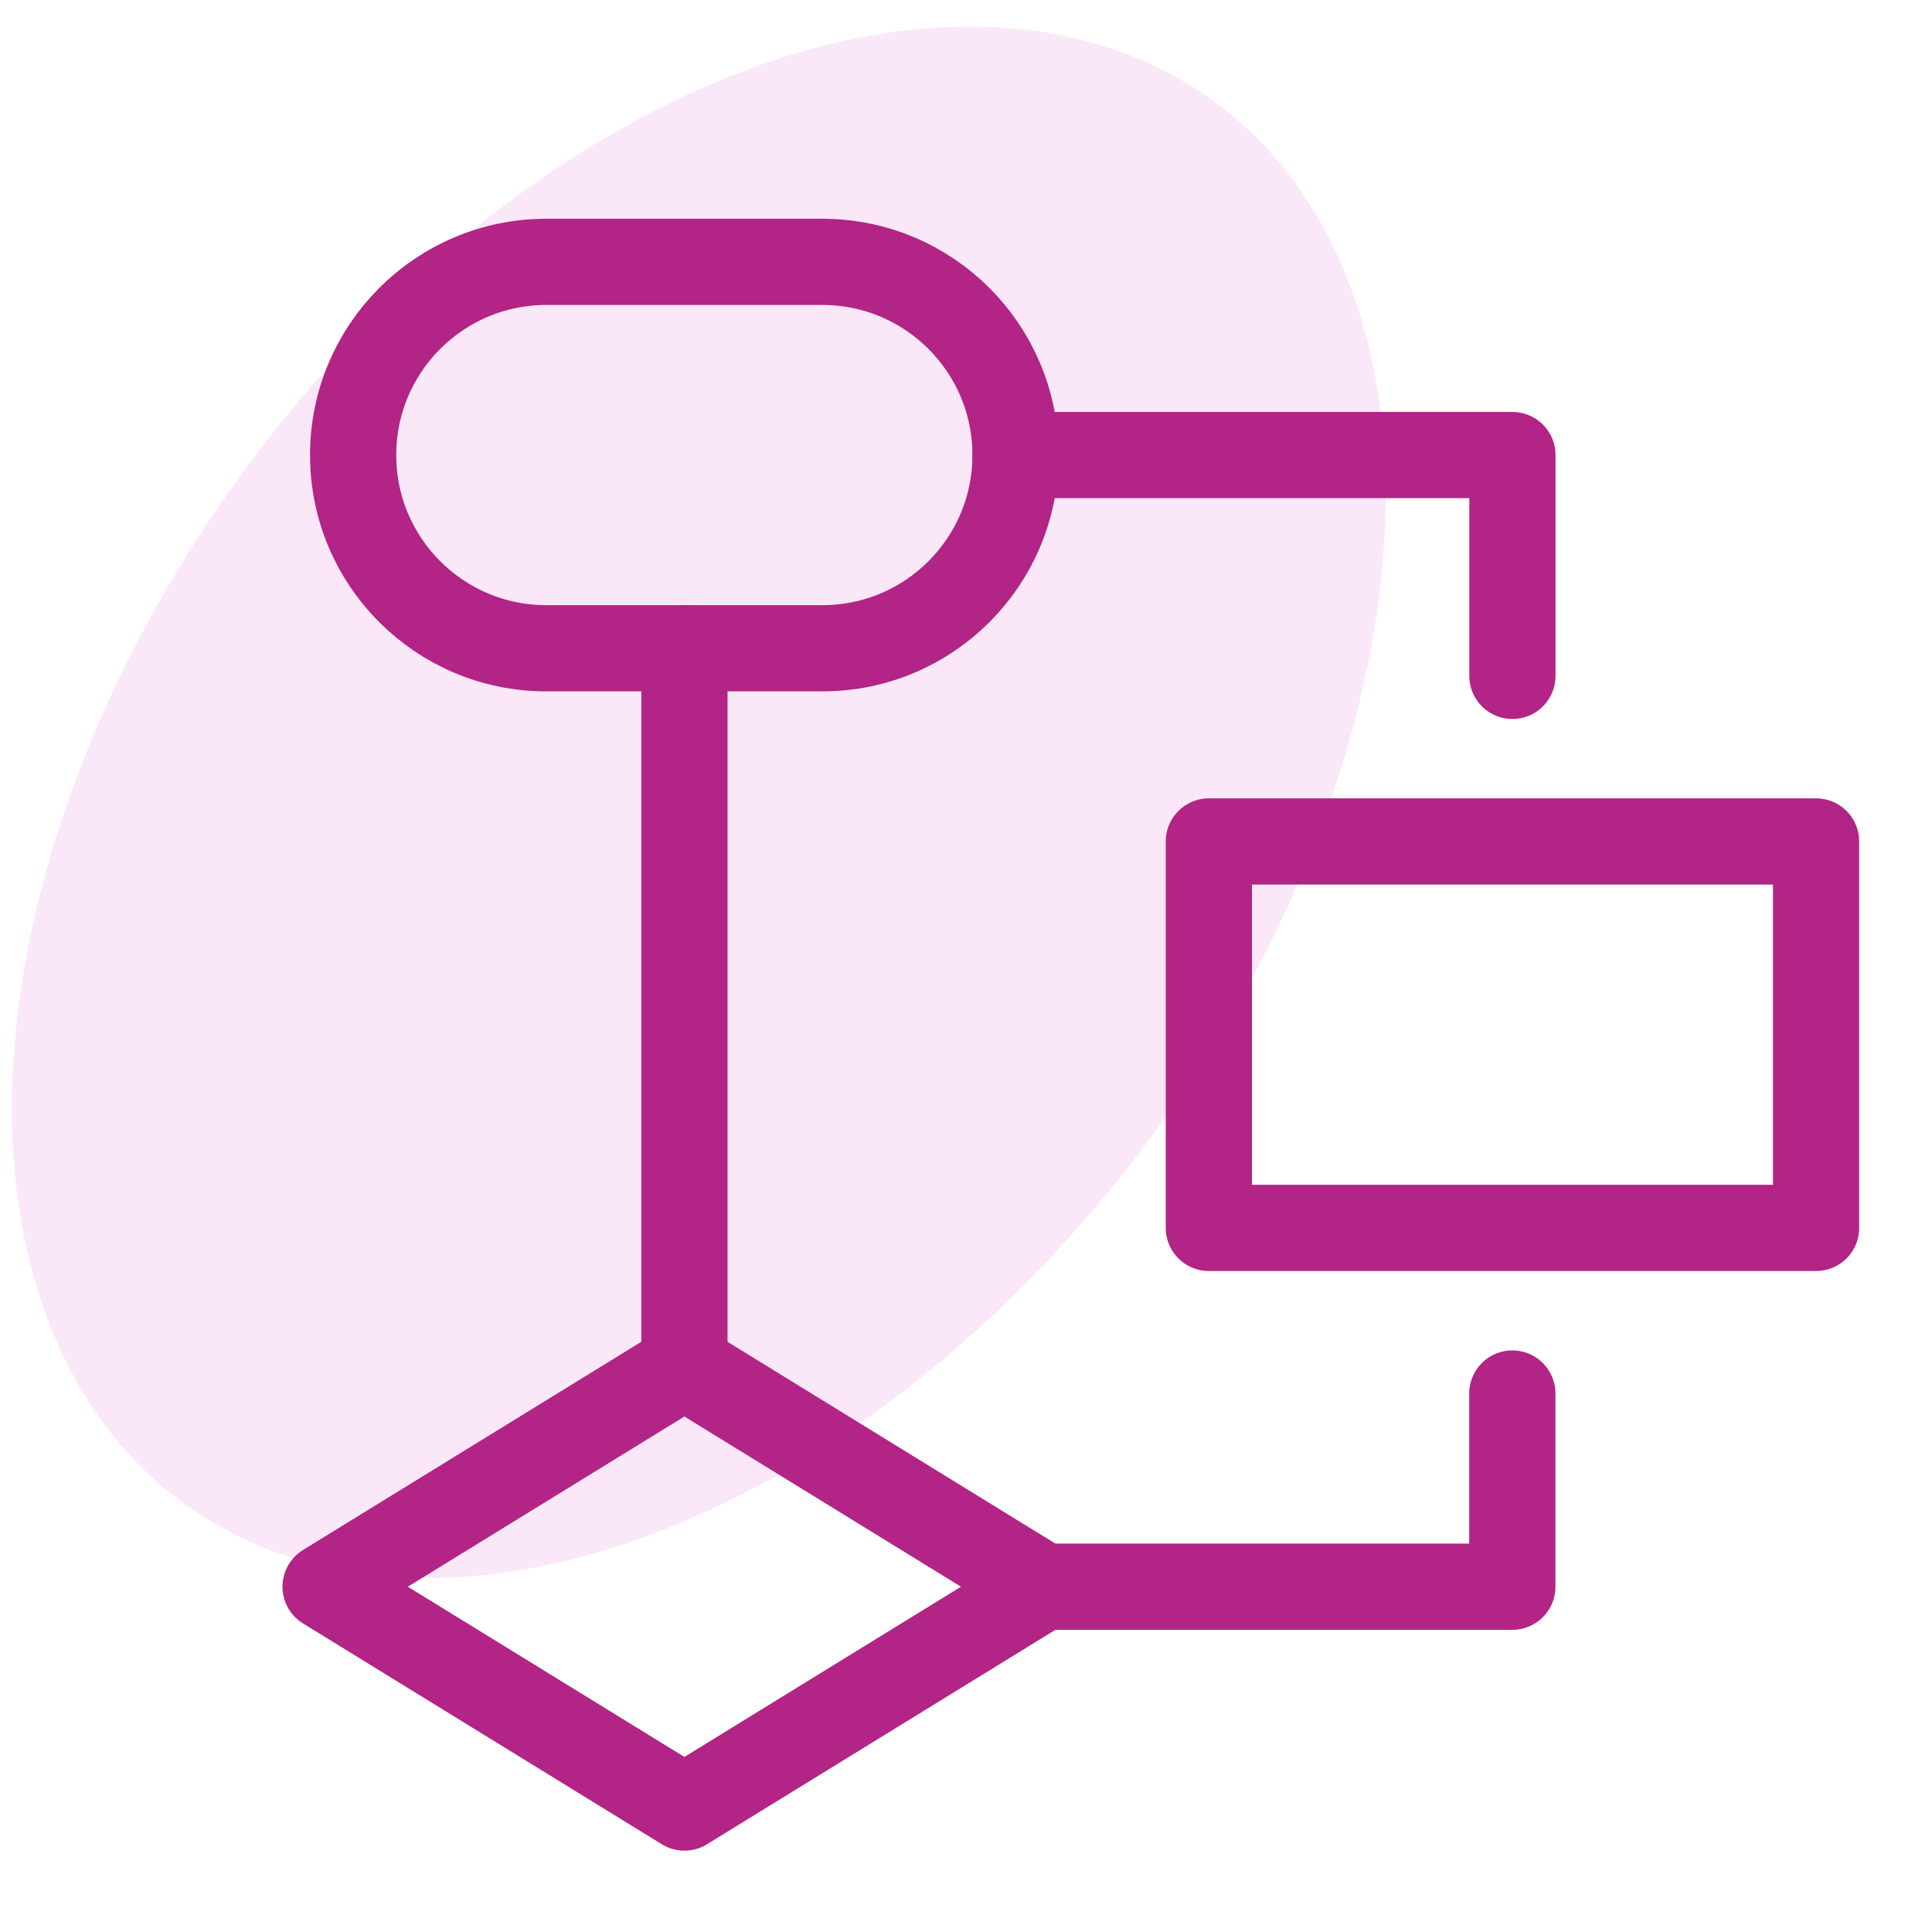
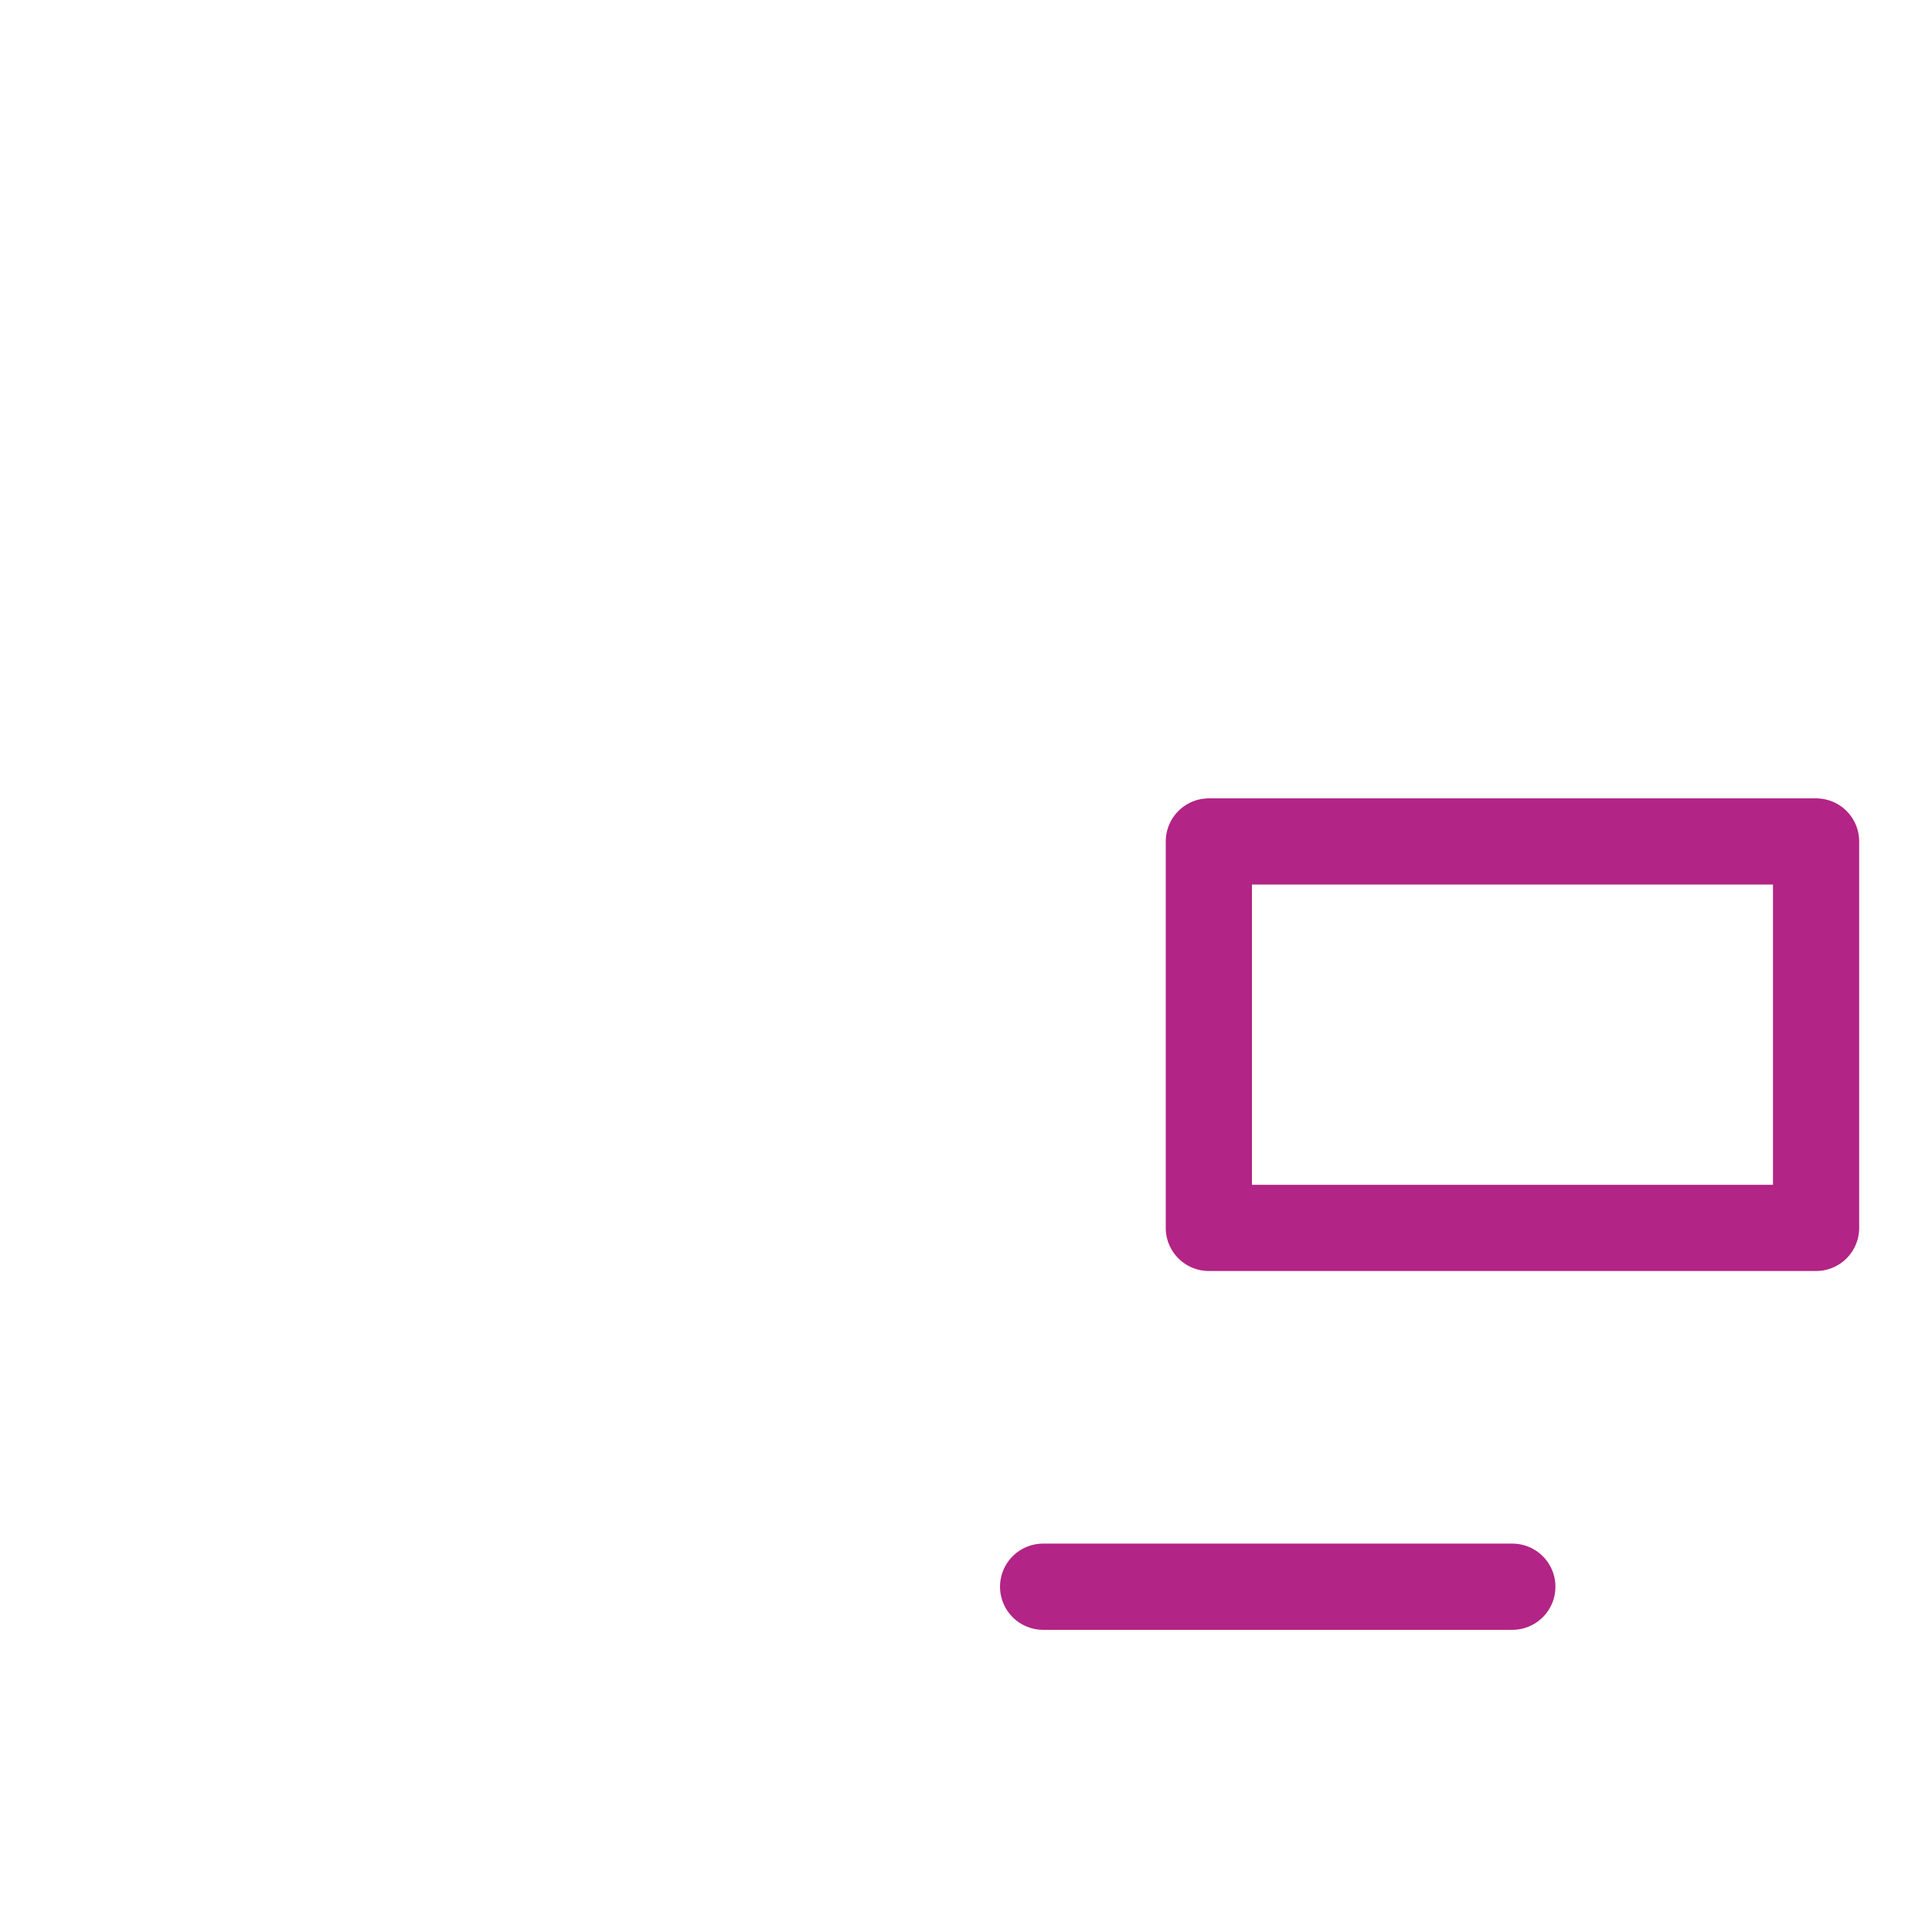
<svg xmlns="http://www.w3.org/2000/svg" width="50" height="50" viewBox="0 0 50 50" fill="none">
  <g clip-path="url(#clip0_1555_3298)">
-     <ellipse opacity="0.4" cx="18.083" cy="20.763" rx="14.563" ry="22.514" transform="rotate(36.407 18.083 20.763)" fill="#F4C6EF" />
-     <path fill-rule="evenodd" clip-rule="evenodd" d="M8.426 41.064L17.712 46.779L26.998 41.064L17.712 35.349L8.426 41.064Z" stroke="#B22485" stroke-width="2.231" stroke-linecap="round" stroke-linejoin="round" />
    <path d="M47 31.778H31.285V21.777H47V31.778Z" stroke="#B22485" stroke-width="2.231" stroke-linecap="round" stroke-linejoin="round" />
-     <path d="M21.282 16.777H14.139C11.377 16.777 9.139 14.539 9.139 11.777C9.139 9.016 11.377 6.777 14.139 6.777H21.282C24.044 6.777 26.282 9.016 26.282 11.777C26.282 14.539 24.044 16.777 21.282 16.777Z" stroke="#B22485" stroke-width="2.231" stroke-linecap="round" stroke-linejoin="round" />
-     <path d="M17.713 35.35V16.778" stroke="#B22485" stroke-width="2.231" stroke-linecap="round" stroke-linejoin="round" />
-     <path d="M26.996 41.064H39.139V36.064" stroke="#B22485" stroke-width="2.231" stroke-linecap="round" stroke-linejoin="round" />
-     <path d="M26.283 11.777H39.141V17.492" stroke="#B22485" stroke-width="2.231" stroke-linecap="round" stroke-linejoin="round" />
+     <path d="M26.996 41.064H39.139" stroke="#B22485" stroke-width="2.231" stroke-linecap="round" stroke-linejoin="round" />
  </g>
  <defs>
    <clipPath id="clip0_1555_3298">
      <rect width="50" height="50" fill="white" />
    </clipPath>
  </defs>
</svg>